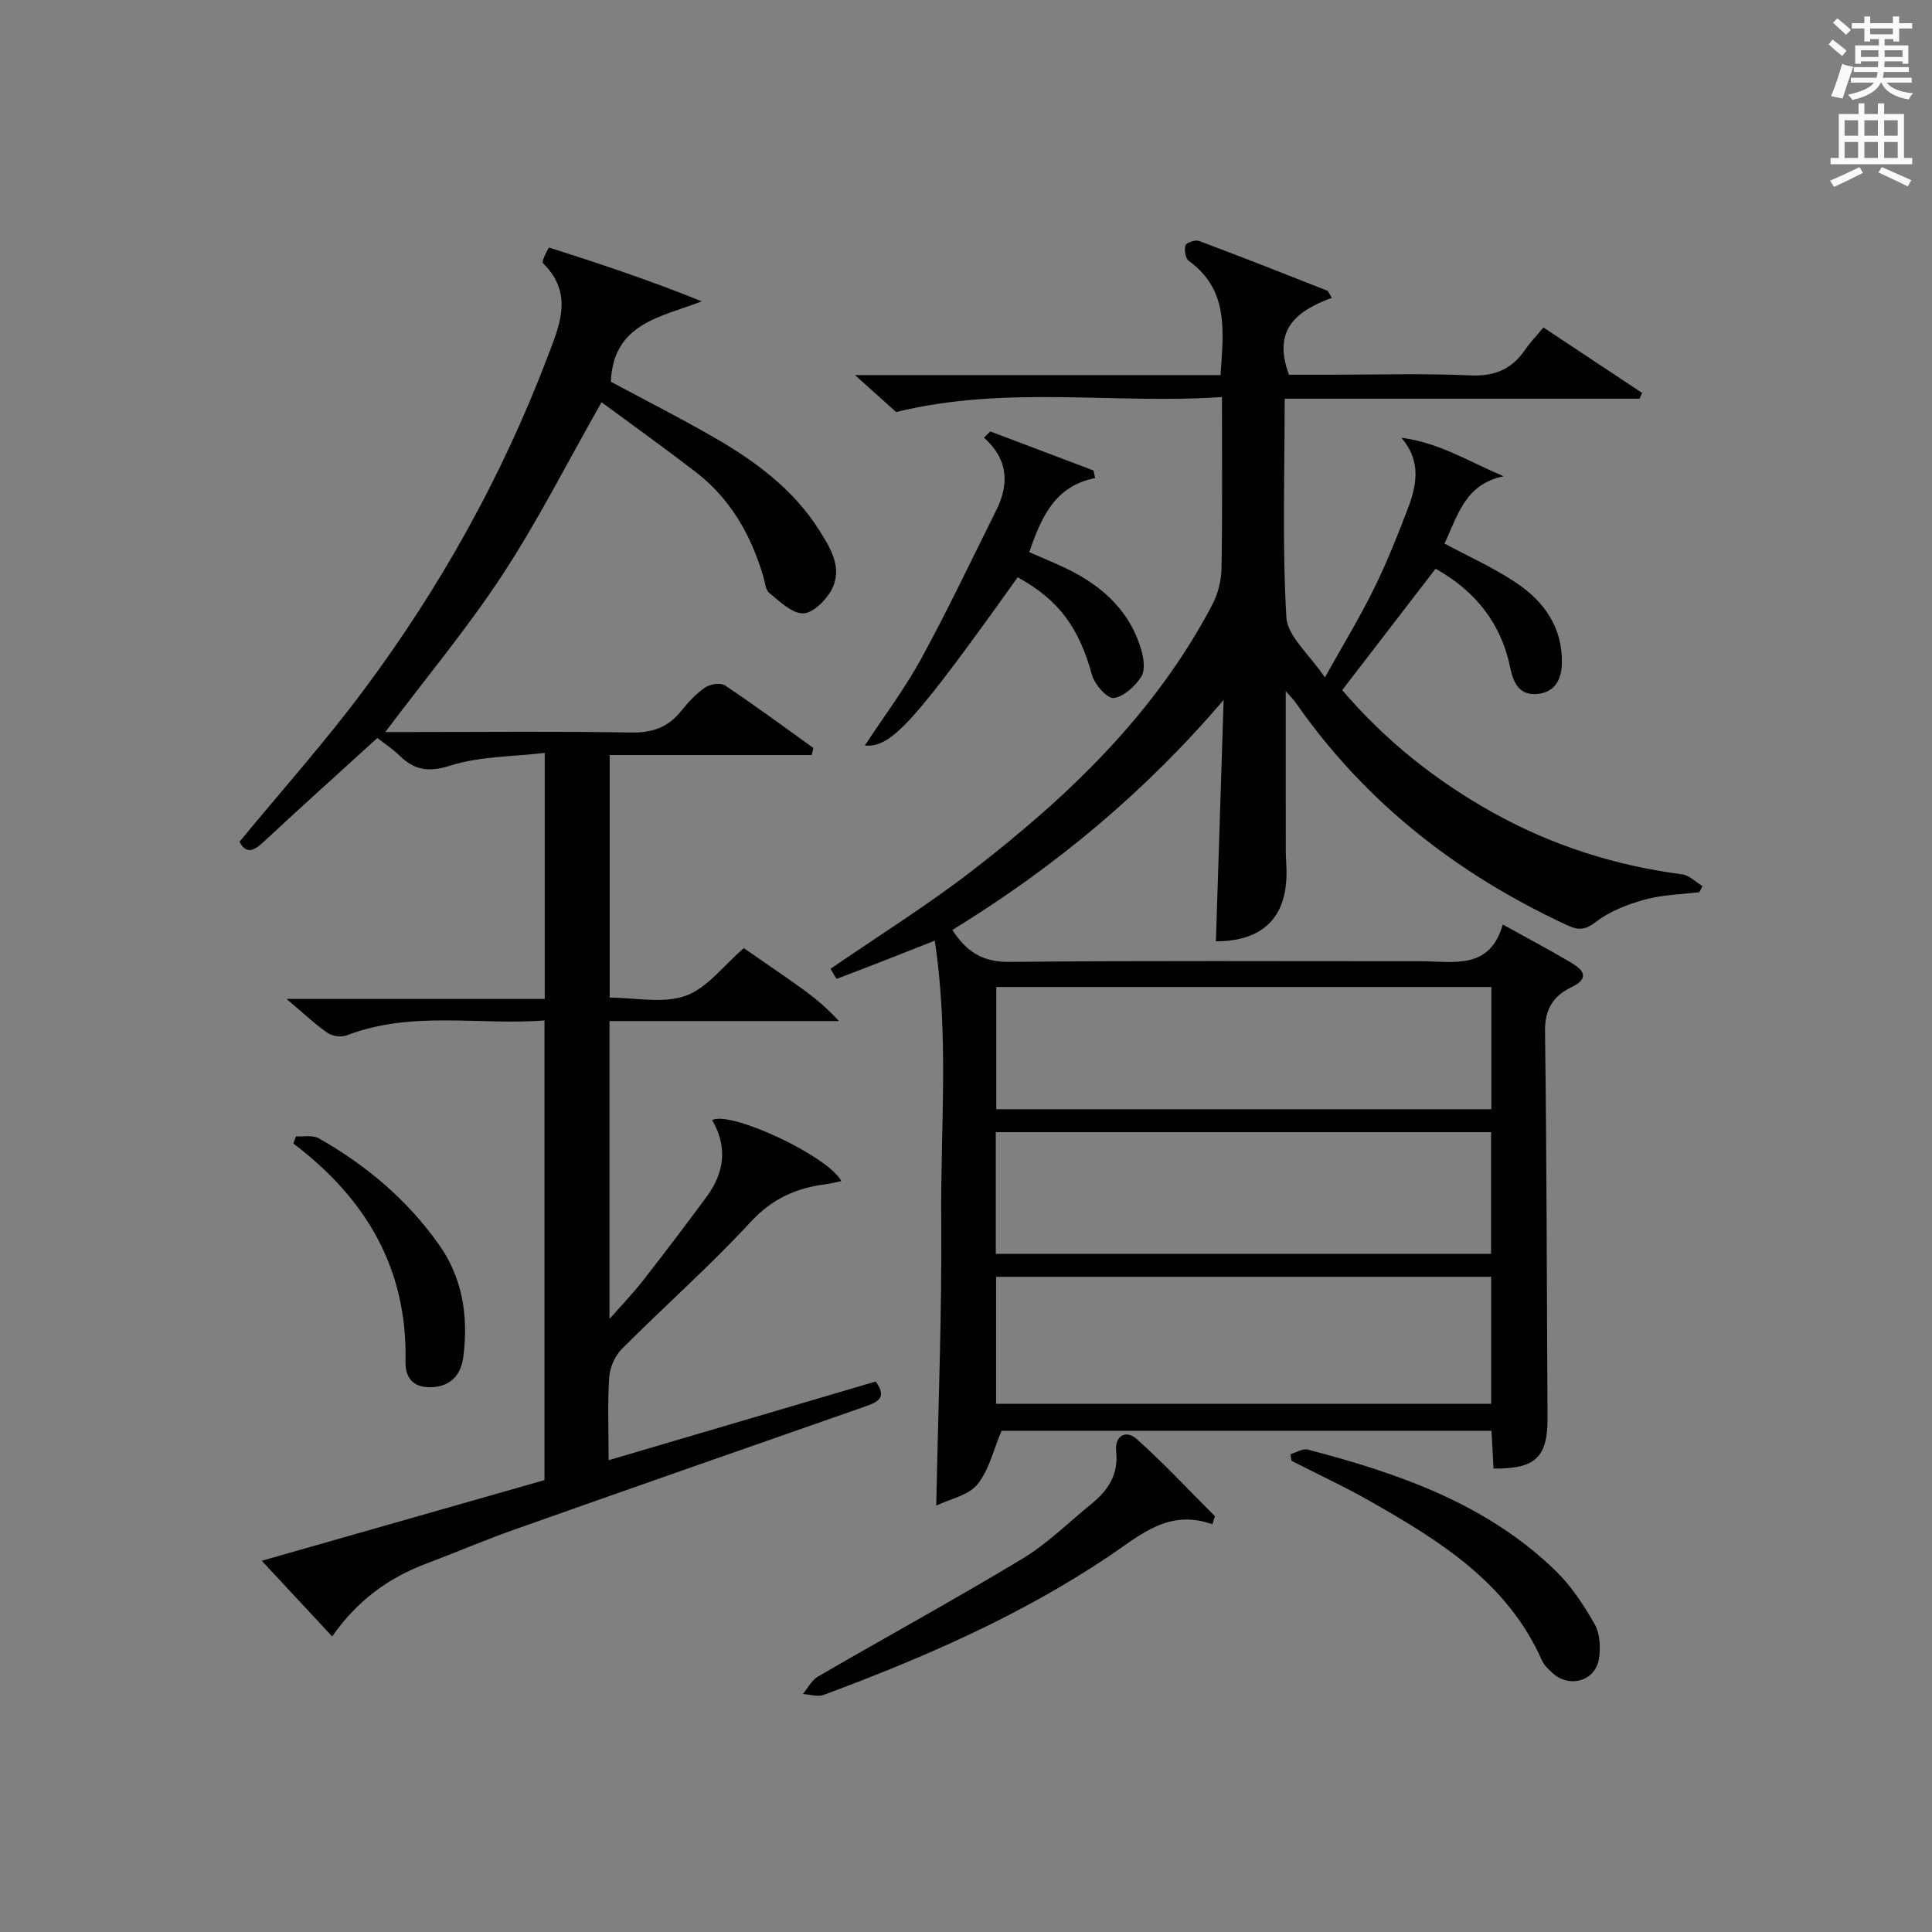
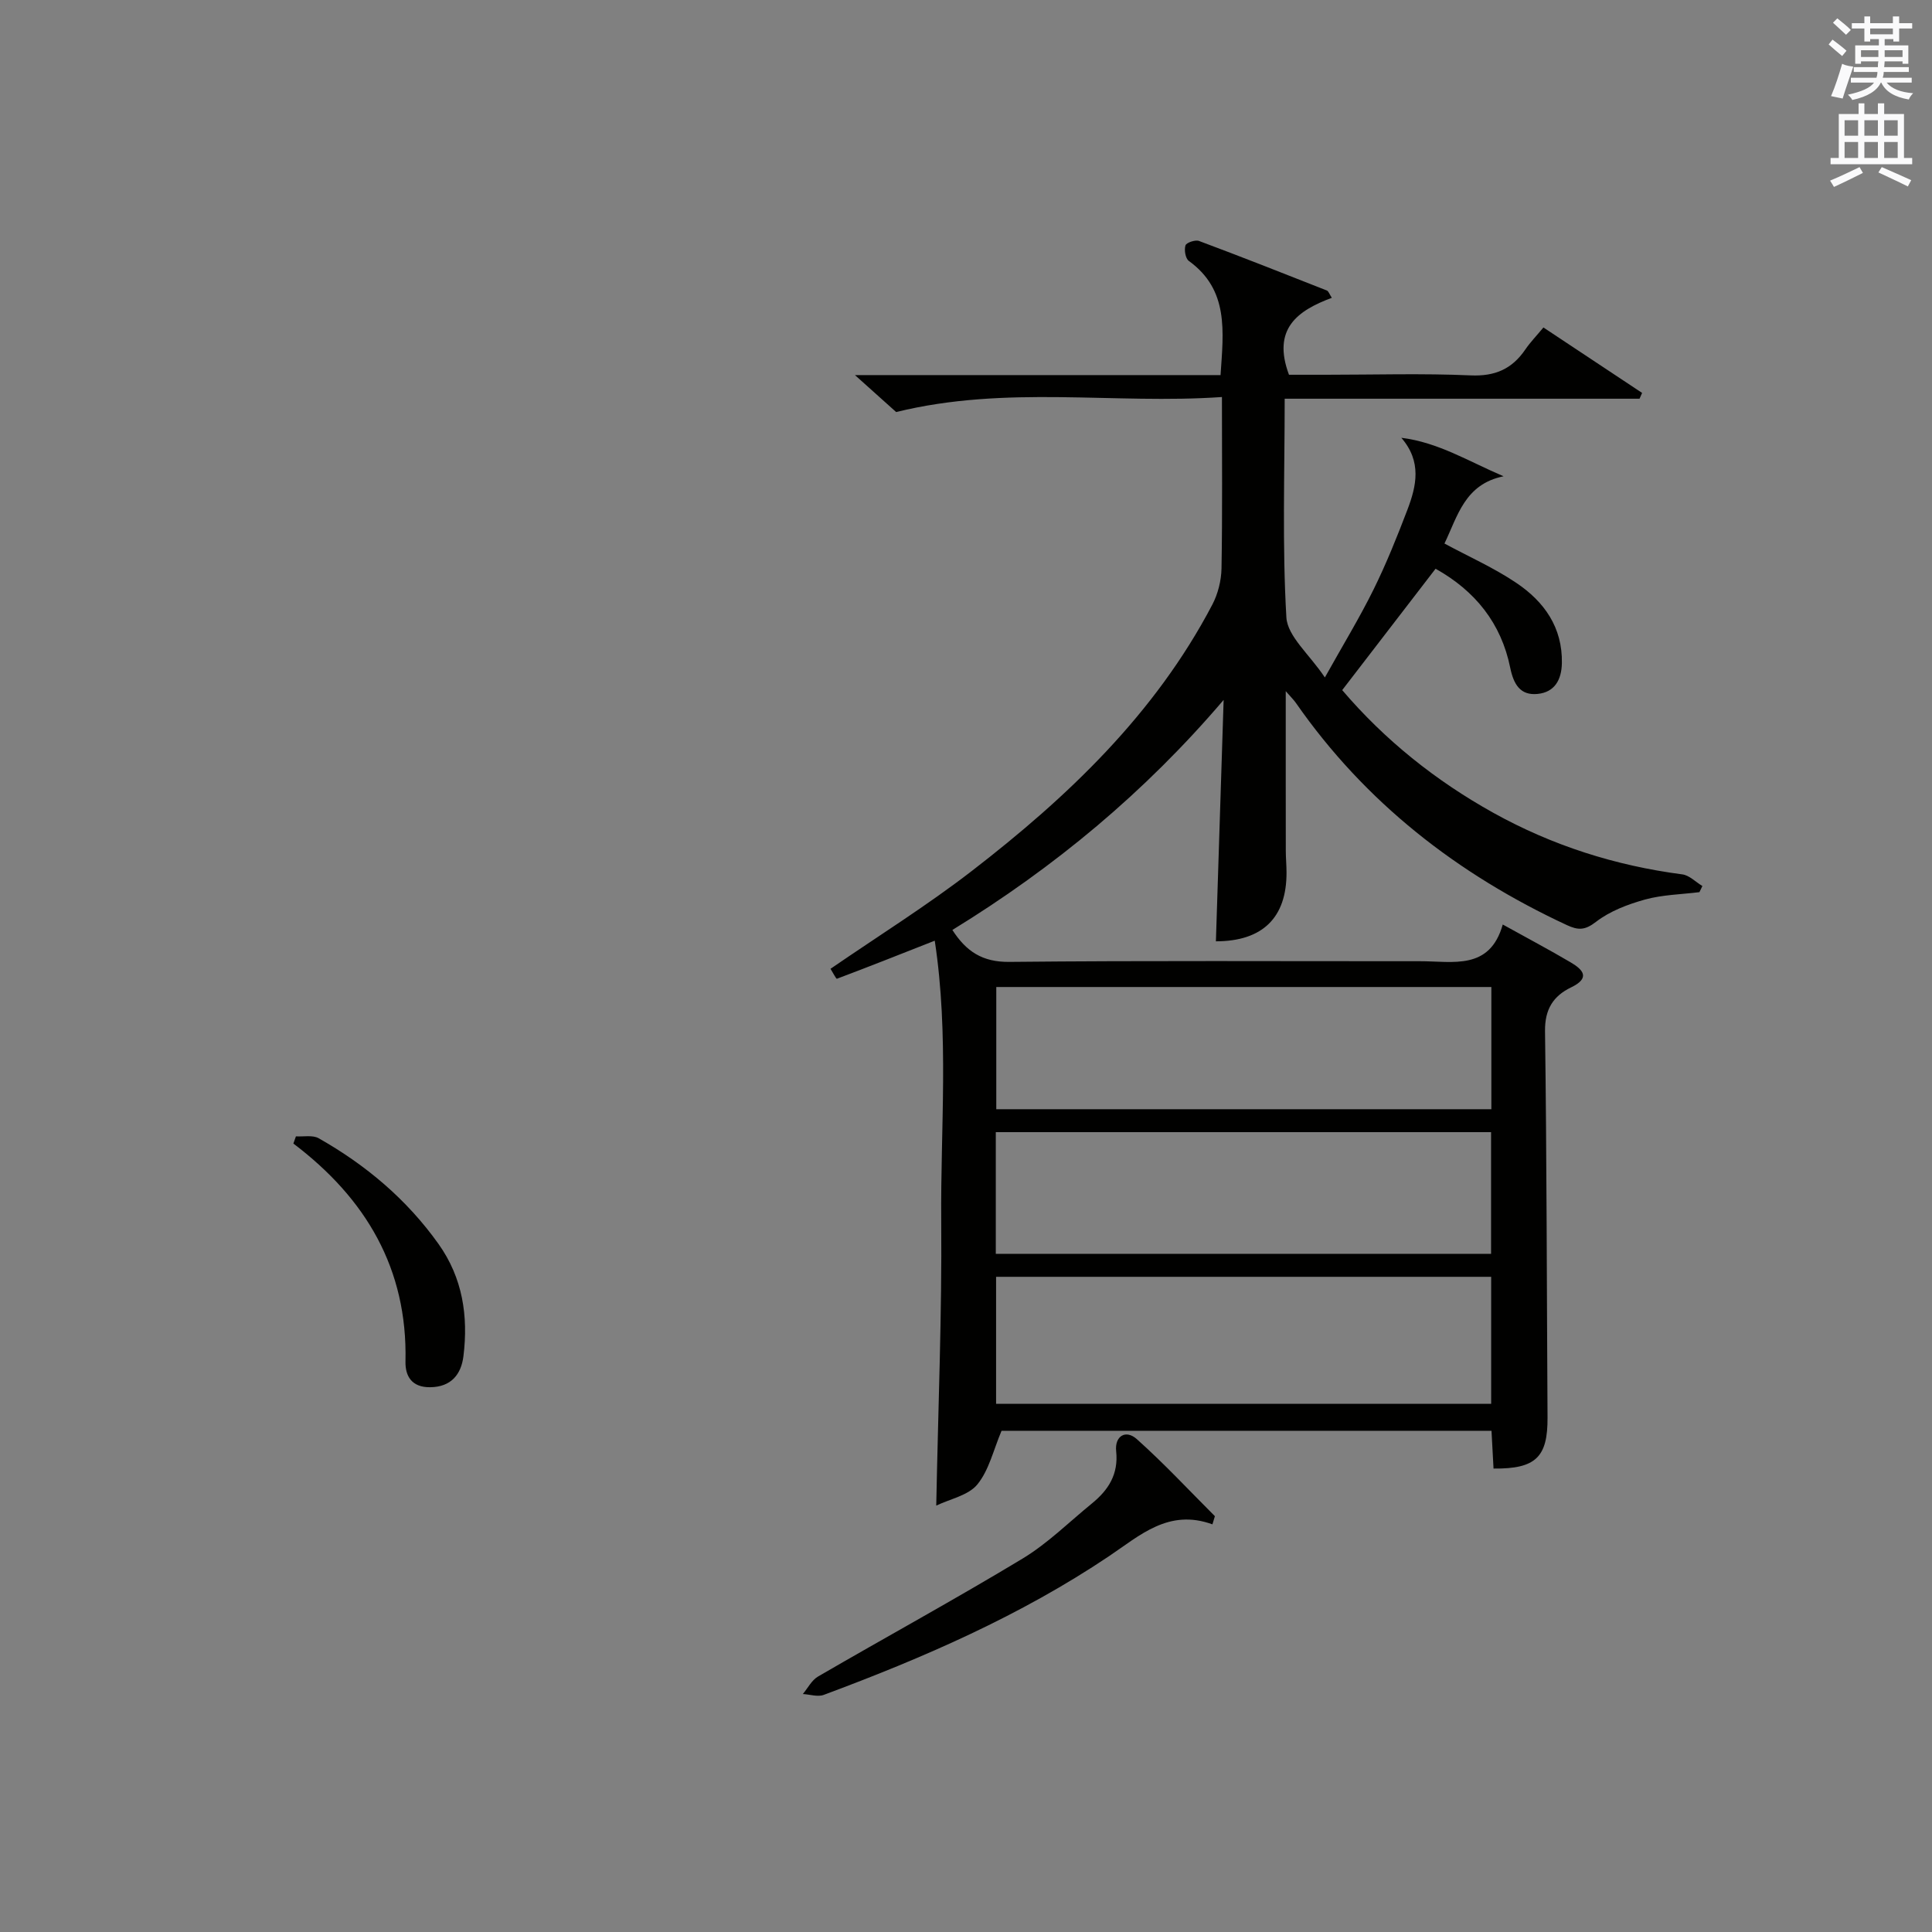
<svg xmlns="http://www.w3.org/2000/svg" version="1.1" id="漢-ZDIC-典" x="0px" y="0px" viewBox="0 0 400 400" style="enable-background:new 0 0 400 400;" xml:space="preserve">
  <rect x="0" y="0" width="400" height="400" fill="#808080" stroke="none" />
  <style type="text/css">
	.st1{fill:#010100;}
	.st2{fill:#fafafb;}
</style>
  <g>
    <path class="st1" d="M311.13,191.41c5.12,2.84,9.66,5.24,14.08,7.85c2.58,1.52,4.08,3.23,0.08,5.16c-3.69,1.78-5.47,4.52-5.41,9.08   c0.36,26.66,0.36,53.32,0.52,79.99c0.05,8.18-2.41,10.65-11.18,10.56c-0.13-2.51-0.27-5.06-0.42-7.82c-34.24,0-68.18,0-101.44,0   c-1.68,3.96-2.59,8.15-5.01,11.11c-1.86,2.27-5.62,2.99-8.51,4.38c0.39-20.17,1.19-39.59,1.03-59   c-0.16-19.13,1.64-38.39-1.34-57.96c-7.52,2.96-13.87,5.48-20.26,7.88c-0.15,0.06-0.82-1.27-1.32-2.06   c9.86-6.78,19.9-13.04,29.22-20.23c19.9-15.35,37.95-32.52,49.82-55.15c1.17-2.23,1.86-4.98,1.91-7.5   c0.2-11.49,0.09-22.98,0.09-35.5c-22.32,1.55-44.56-2.52-67.45,3.11c-1.91-1.72-4.68-4.2-8.53-7.65c26.09,0,50.79,0,75.69,0   c0.61-9.1,1.75-17.63-6.57-23.64c-0.7-0.51-0.99-2.28-0.69-3.21c0.18-0.58,2.04-1.21,2.81-0.92c8.86,3.31,17.66,6.78,26.45,10.25   c0.37,0.15,0.55,0.78,1.04,1.52c-7.07,2.63-12.42,6.41-8.87,15.93c2.13,0,4.88,0,7.63,0c10,0,20.01-0.31,29.99,0.13   c5.06,0.22,8.56-1.33,11.31-5.36c1.02-1.5,2.31-2.82,3.75-4.56c6.87,4.56,13.65,9.06,20.43,13.55c-0.18,0.4-0.35,0.8-0.53,1.2   c-24.33,0-48.66,0-73.47,0c0,15.37-0.52,30.36,0.35,45.26c0.23,3.94,4.74,7.62,7.97,12.45c3.79-6.79,7.21-12.39,10.1-18.25   c2.64-5.35,4.87-10.92,7-16.5c1.86-4.9,3.01-9.93-1.27-14.87c7.66,0.94,13.95,4.9,21.17,7.97c-8.05,1.62-9.51,8.27-12.24,13.92   c5.09,2.75,10.27,5.04,14.89,8.16c5.74,3.86,9.57,9.19,9.42,16.62c-0.07,3.46-1.51,6-5.01,6.36c-3.63,0.37-4.99-2.03-5.69-5.44   c-1.86-9.17-7.22-15.88-15.45-20.48c-6.41,8.33-12.74,16.56-19.33,25.13c8.75,10.27,19.31,18.75,31.32,25.42   c12.19,6.77,25.25,10.92,39.09,12.73c1.47,0.19,2.77,1.58,4.16,2.41c-0.2,0.42-0.4,0.85-0.61,1.27c-3.77,0.47-7.65,0.53-11.27,1.53   c-3.56,0.99-7.28,2.4-10.15,4.62c-2.29,1.77-3.68,1.76-6.03,0.67c-22.65-10.53-41.74-25.37-56.1-46c-0.44-0.63-1.01-1.18-2.1-2.43   c0,11.57-0.01,22.3,0.01,33.03c0,1.5,0.15,3,0.15,4.49c0.04,9.42-5,14.26-14.62,14.27c0.53-16.65,1.07-33.32,1.6-49.98   c-16.34,19.16-35.01,34.65-56.16,47.63c2.84,4.4,6.16,6.67,11.79,6.61c28.33-0.29,56.66-0.12,85-0.14   C300.79,198.99,308.42,200.99,311.13,191.41z M206.23,290.65c34.48,0,68.49,0,102.5,0c0-8.93,0-17.51,0-26.3   c-34.27,0-68.27,0-102.5,0C206.23,273.21,206.23,281.79,206.23,290.65z M308.77,204.35c-34.48,0-68.49,0-102.5,0   c0,8.6,0,16.85,0,25.3c34.27,0,68.27,0,102.5,0C308.77,221.12,308.77,212.88,308.77,204.35z M206.17,259.59   c34.44,0,68.47,0,102.54,0c0-8.59,0-16.83,0-25.19c-34.32,0-68.35,0-102.54,0C206.17,242.87,206.17,251,206.17,259.59z" />
-     <path class="st1" d="M168.06,156.32c-13.87,0-27.75,0-41.83,0c0,16.94,0,33.22,0,50.23c5.29,0,11.01,1.28,15.7-0.37   c4.44-1.57,7.8-6.21,12.07-9.87c2.85,1.97,6.23,4.28,9.59,6.63c3.4,2.38,6.78,4.79,10.1,8.46c-7.82,0-15.65,0-23.47,0   c-7.96,0-15.91,0-24.03,0c0,20.59,0,40.55,0,61.67c2.68-3.04,4.9-5.34,6.86-7.84c4.5-5.77,8.93-11.6,13.27-17.49   c3.68-4.99,4.35-10.32,1.12-15.84c3.81-1.99,24.03,7.43,26.75,12.64c-1.16,0.23-2.2,0.51-3.25,0.64   c-6.09,0.79-11.07,2.99-15.51,7.8c-8.46,9.16-17.86,17.45-26.67,26.29c-1.44,1.44-2.49,3.85-2.63,5.89   c-0.36,5.46-0.12,10.96-0.12,17.16c18.71-5.52,36.95-10.89,55.28-16.29c2.58,3.48,0.25,4.33-2.53,5.3   c-24.14,8.41-48.27,16.86-72.37,25.39c-6.1,2.16-12.05,4.72-18.11,7c-7.83,2.94-14.32,7.65-19.51,15.09   c-4.87-5.24-9.43-10.15-14.57-15.67c19.86-5.67,39.07-11.15,58.53-16.7c0-31.51,0-62.95,0-95.16c-13.69,1.02-27.53-2.09-40.94,3.08   c-1.11,0.43-2.95,0.19-3.94-0.49c-2.58-1.77-4.87-3.97-8.53-7.05c18.69,0,35.97,0,53.46,0c0-17.11,0-33.39,0-50.94   c-6.64,0.79-13.4,0.68-19.51,2.62c-4.54,1.44-7.42,0.98-10.54-2.05c-1.41-1.37-3.08-2.47-4.6-3.66   c-8.12,7.39-16.01,14.49-23.78,21.72c-2.11,1.97-3.57,2.06-4.77-0.23c8.71-10.57,17.68-20.62,25.7-31.37   c15.76-21.14,28.55-44.02,37.97-68.72c2.57-6.75,5.64-13.35-0.86-19.73c-0.33-0.32,1.19-3.24,1.29-3.2   c10.52,3.33,20.99,6.83,31.61,11.13c-8.51,3.3-18.31,4.51-18.82,16.64c6.79,3.65,14.32,7.47,21.62,11.68   c8.41,4.86,16.18,10.64,21.48,19c2.39,3.77,5.02,7.97,2.53,12.52c-1.17,2.14-3.88,4.77-5.88,4.76c-2.35-0.02-4.8-2.51-6.96-4.24   c-0.77-0.61-0.85-2.11-1.18-3.23c-2.53-8.68-6.82-16.25-14.08-21.83c-6.41-4.93-12.99-9.64-19.46-14.41   c-7.04,12.4-13.12,24.44-20.46,35.65c-7.26,11.08-15.8,21.31-24.31,32.63c1.97,0,3.67,0,5.37,0c15.16,0,30.33-0.17,45.49,0.1   c4.4,0.08,7.68-1.06,10.39-4.45c1.45-1.81,3.09-3.58,4.98-4.88c1.03-0.71,3.2-1.03,4.12-0.42c6.2,4.15,12.2,8.59,18.27,12.94   C168.27,155.37,168.17,155.85,168.06,156.32z" />
-     <path class="st1" d="M210.7,119.52c-21.43,30.03-26.15,35.34-31.65,34.83c4.05-6.16,8.33-11.84,11.7-18.02c5.48-10.03,10.37-20.38,15.48-30.61   c2.7-5.4,2.61-10.54-2.51-15.11c0.44-0.43,0.87-0.86,1.31-1.29c7.12,2.7,14.25,5.39,21.37,8.09c0.11,0.52,0.22,1.04,0.34,1.57   c-8.29,1.64-11.07,7.93-13.65,15.33c1.87,0.81,3.91,1.68,5.94,2.58c8.06,3.55,14.55,8.71,17.21,17.49   c0.54,1.79,0.93,4.33,0.06,5.69c-1.27,1.99-3.59,4.17-5.71,4.45c-1.31,0.17-3.94-2.77-4.49-4.73   C223.42,130.02,219.29,124.24,210.7,119.52z" />
    <path class="st1" d="M251.02,315.6c-9.06-3.3-15,2.29-21.44,6.61c-18.34,12.31-38.44,21.04-59.04,28.7c-1.25,0.46-2.87-0.1-4.32-0.18   c1.03-1.23,1.83-2.86,3.14-3.62c14.08-8.18,28.38-15.99,42.32-24.4c5.22-3.15,9.66-7.58,14.43-11.47   c3.39-2.77,5.48-6.03,4.98-10.77c-0.34-3.17,2-4.56,4.28-2.51c5.64,5.04,10.81,10.6,16.16,15.95   C251.36,314.47,251.19,315.03,251.02,315.6z" />
-     <path class="st1" d="M267.18,301.06c1.21-0.34,2.56-1.21,3.61-0.93c18.75,4.9,36.92,11.17,51.23,25.03c3.27,3.17,5.89,7.15,8.15,11.14   c1.11,1.96,1.24,4.87,0.86,7.19c-0.76,4.59-6.11,6.07-9.59,2.9c-0.85-0.78-1.77-1.64-2.22-2.66c-7.12-16.07-21.13-24.72-35.51-32.9   c-5.32-3.03-10.88-5.61-16.33-8.4C267.3,301.96,267.24,301.51,267.18,301.06z" />
    <path class="st1" d="M61.27,235.27c1.58,0.1,3.46-0.31,4.7,0.39c9.79,5.54,18.24,12.65,24.82,21.89c5.01,7.04,6.18,14.94,5.16,23.23   c-0.46,3.73-2.51,6.39-6.9,6.43c-3.79,0.04-5.17-2.28-5.1-5.34c0.44-19.18-8.18-33.74-23.21-45.11   C60.92,236.25,61.09,235.76,61.27,235.27z" />
    <path class="st2" d="M378.6,9.2l0.8-1c0.9,0.7,1.9,1.4,2.9,2.3l-0.9,1.1C380.3,10.7,379.4,9.9,378.6,9.2z M379.1,19.9   c0.9-2.1,1.6-4.3,2.3-6.7c0.4,0.2,0.8,0.4,2.3,0.6c-0.7,2.1-1.5,4.3-2.2,6.6L379.1,19.9z M379.5,4.7l0.9-0.9c1,0.8,2,1.6,2.8,2.4   l-1,1C381.2,6.3,380.3,5.4,379.5,4.7z M392,3.4h1.2v1.4h2.7v1.1h-2.7v2.7H392V8.1h-1.8v1.3h4.9v3.8h-1.2v-0.5h-3.7   c0,0.4-0.1,0.9-0.1,1.2h5.1v1H390c0,0.5-0.1,0.9-0.2,1.2h6v1h-5.2c1.1,1.3,2.9,2,5.5,2.2c-0.4,0.4-0.7,0.8-0.9,1.3   c-2.9-0.5-4.8-1.6-5.7-3.5h-0.1c-0.8,1.7-2.7,2.9-5.9,3.6c-0.2-0.4-0.6-0.8-0.9-1.1c2.8-0.6,4.6-1.4,5.4-2.5h-4.8v-1h5.3   c0.1-0.3,0.2-0.7,0.2-1.2h-4.9v-1h5c0-0.4,0-0.8,0.1-1.2h-3.6v0.5h-1.2V9.4h4.9V8.1h-1.8v0.5H386V5.9h-2.6V4.8h2.6V3.4h1.2v1.4h4.7   V3.4z M385.3,11.8h3.6c0-0.4,0-0.9,0-1.4h-3.6V11.8z M387.2,7.1h4.7V5.9h-4.7V7.1z M393.9,10.4h-3.7c0,0.5,0,1,0,1.4h3.7V10.4z" />
    <path class="st2" d="M384.7,21.4h1.3v2.2h2.8v-2.2h1.3v2.2h4.1v9.1h1.7V34h-16.9v-1.3h1.7v-9.1h4.1V21.4z M385,34.6l0.7,1.2   c-1.8,0.9-3.8,1.9-6,2.9c-0.2-0.4-0.5-0.8-0.8-1.3C381.3,36.4,383.3,35.4,385,34.6z M381.9,28.1h2.8v-3.2h-2.8V28.1z M381.9,32.7   h2.8v-3.3h-2.8V32.7z M386,28.1h2.8v-3.2H386V28.1z M386,32.7h2.8v-3.3H386V32.7z M389.6,34.6c2.1,0.9,4.1,1.8,6.1,2.7l-0.7,1.3   c-2.2-1.1-4.2-2-6.1-2.9L389.6,34.6z M392.9,24.9h-2.8v3.2h2.8V24.9z M390.1,32.7h2.8v-3.3h-2.8V32.7z" />
  </g>
</svg>